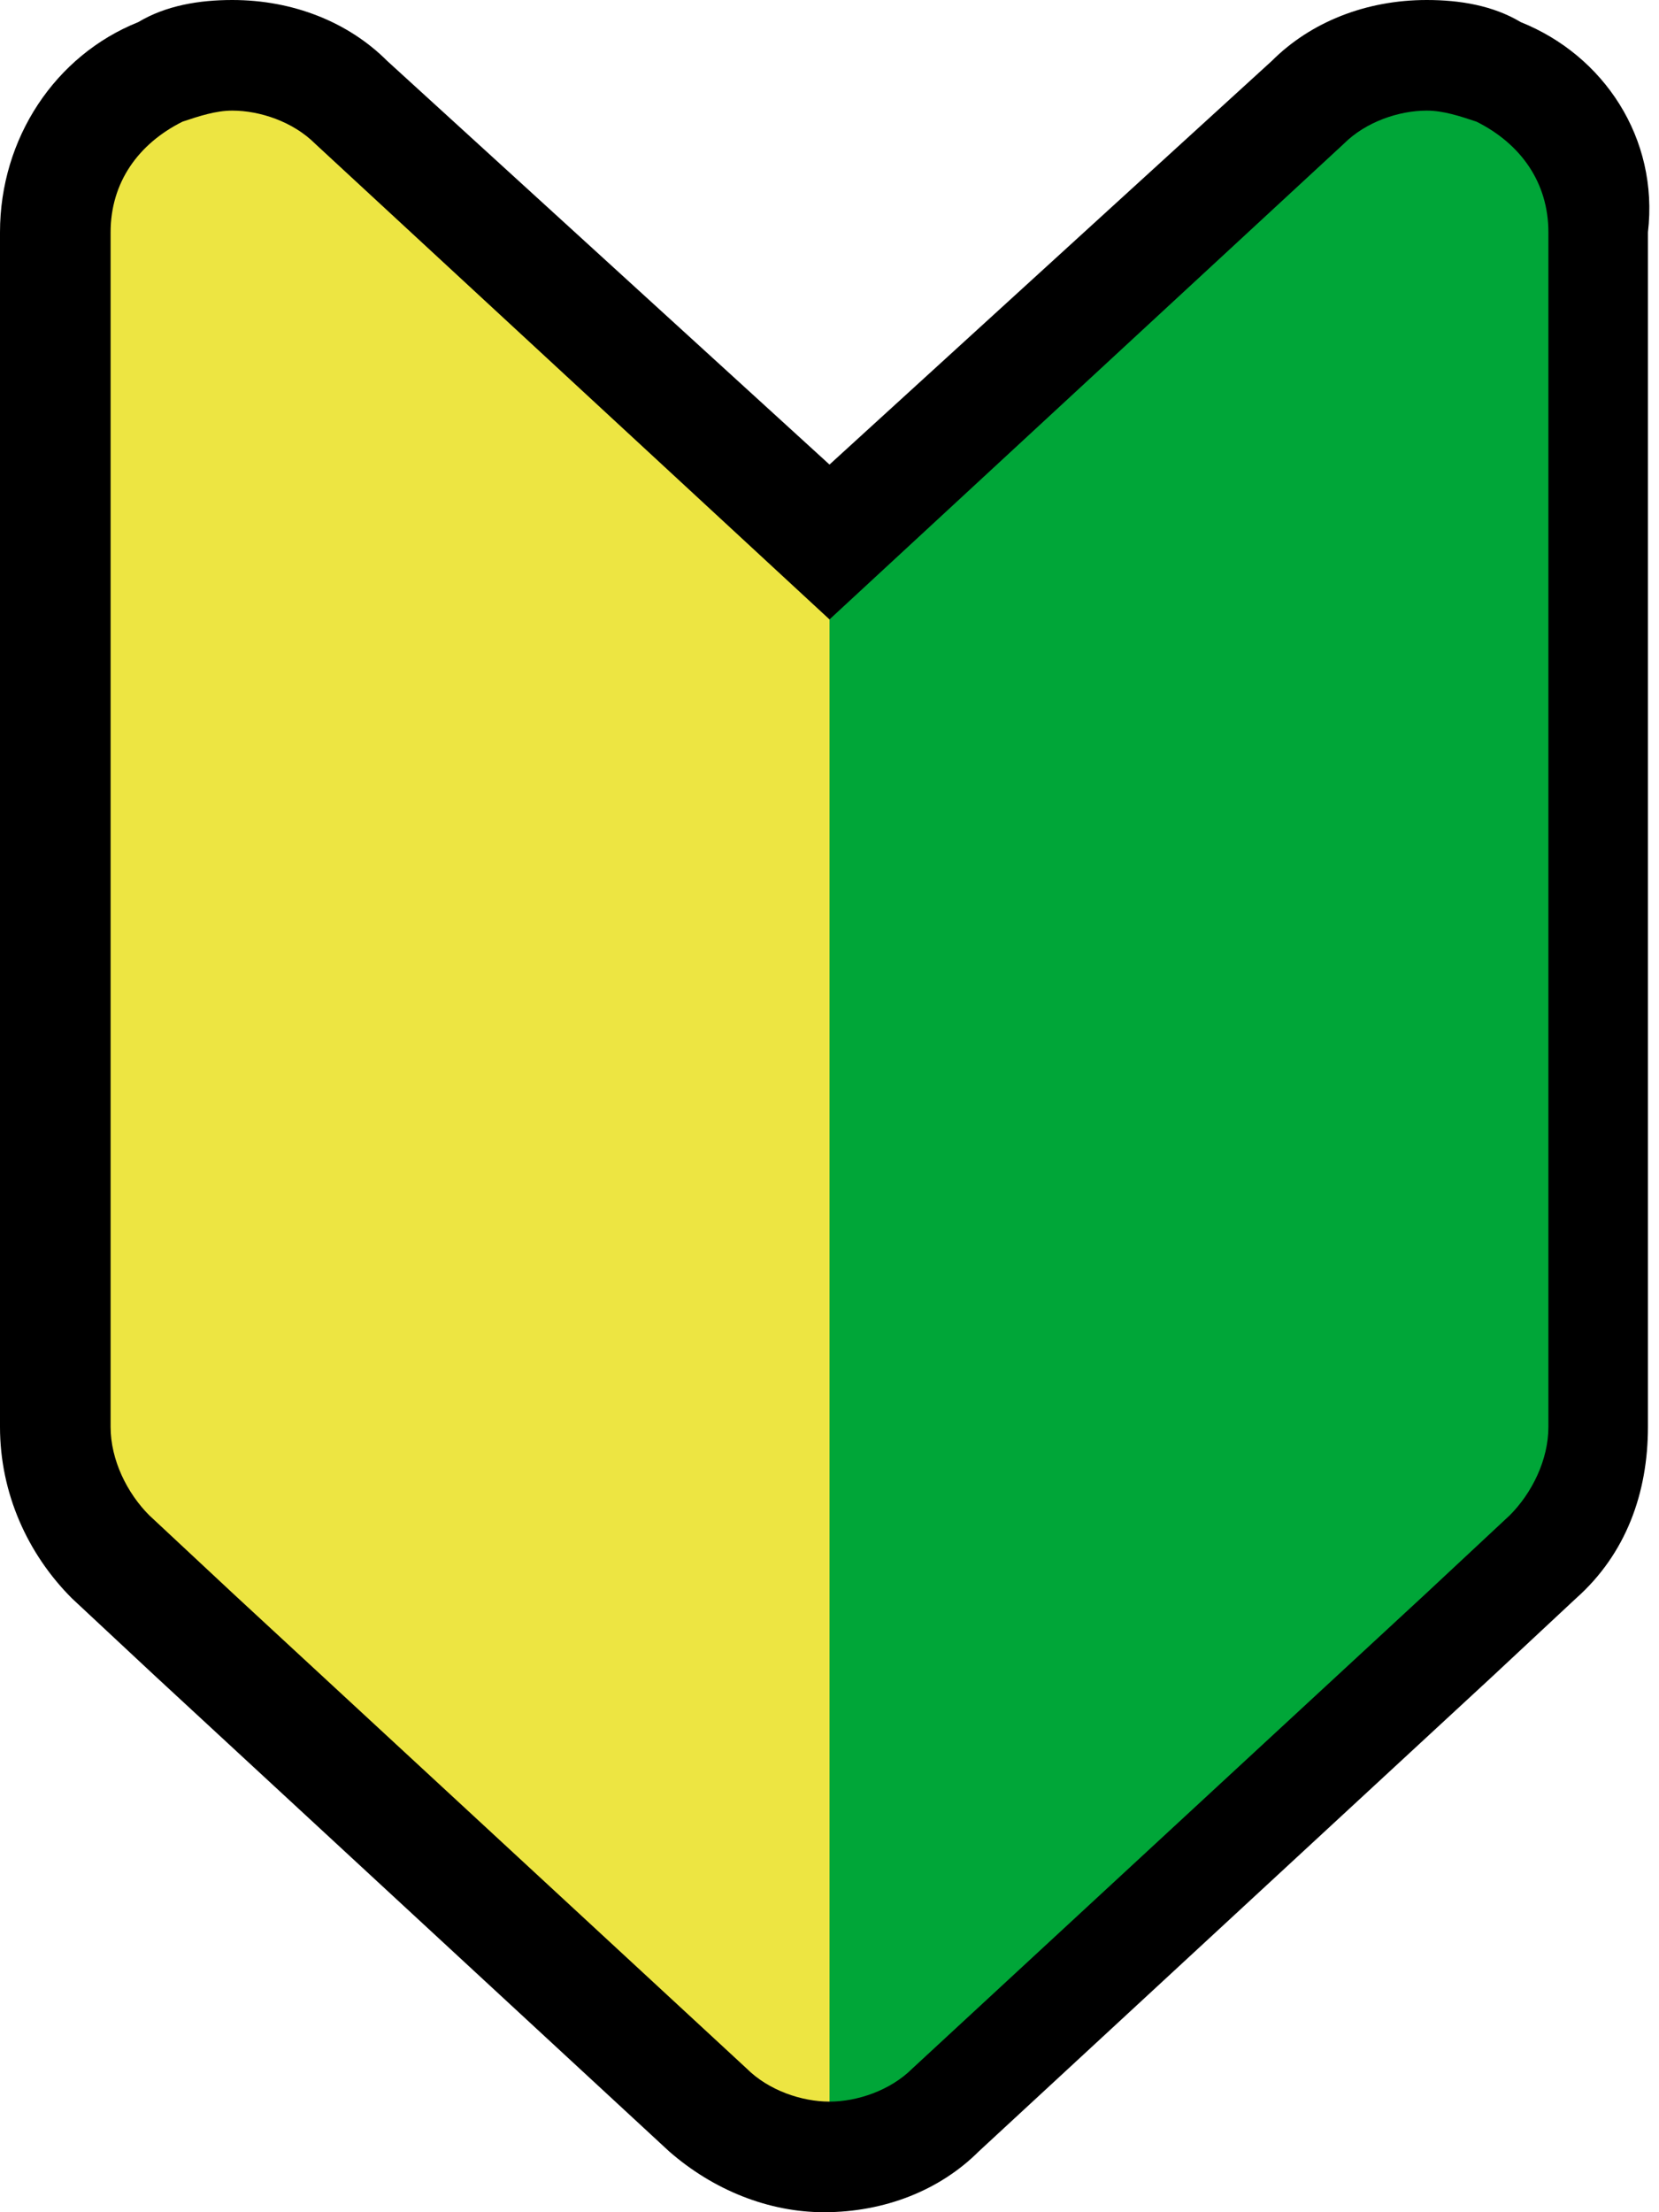
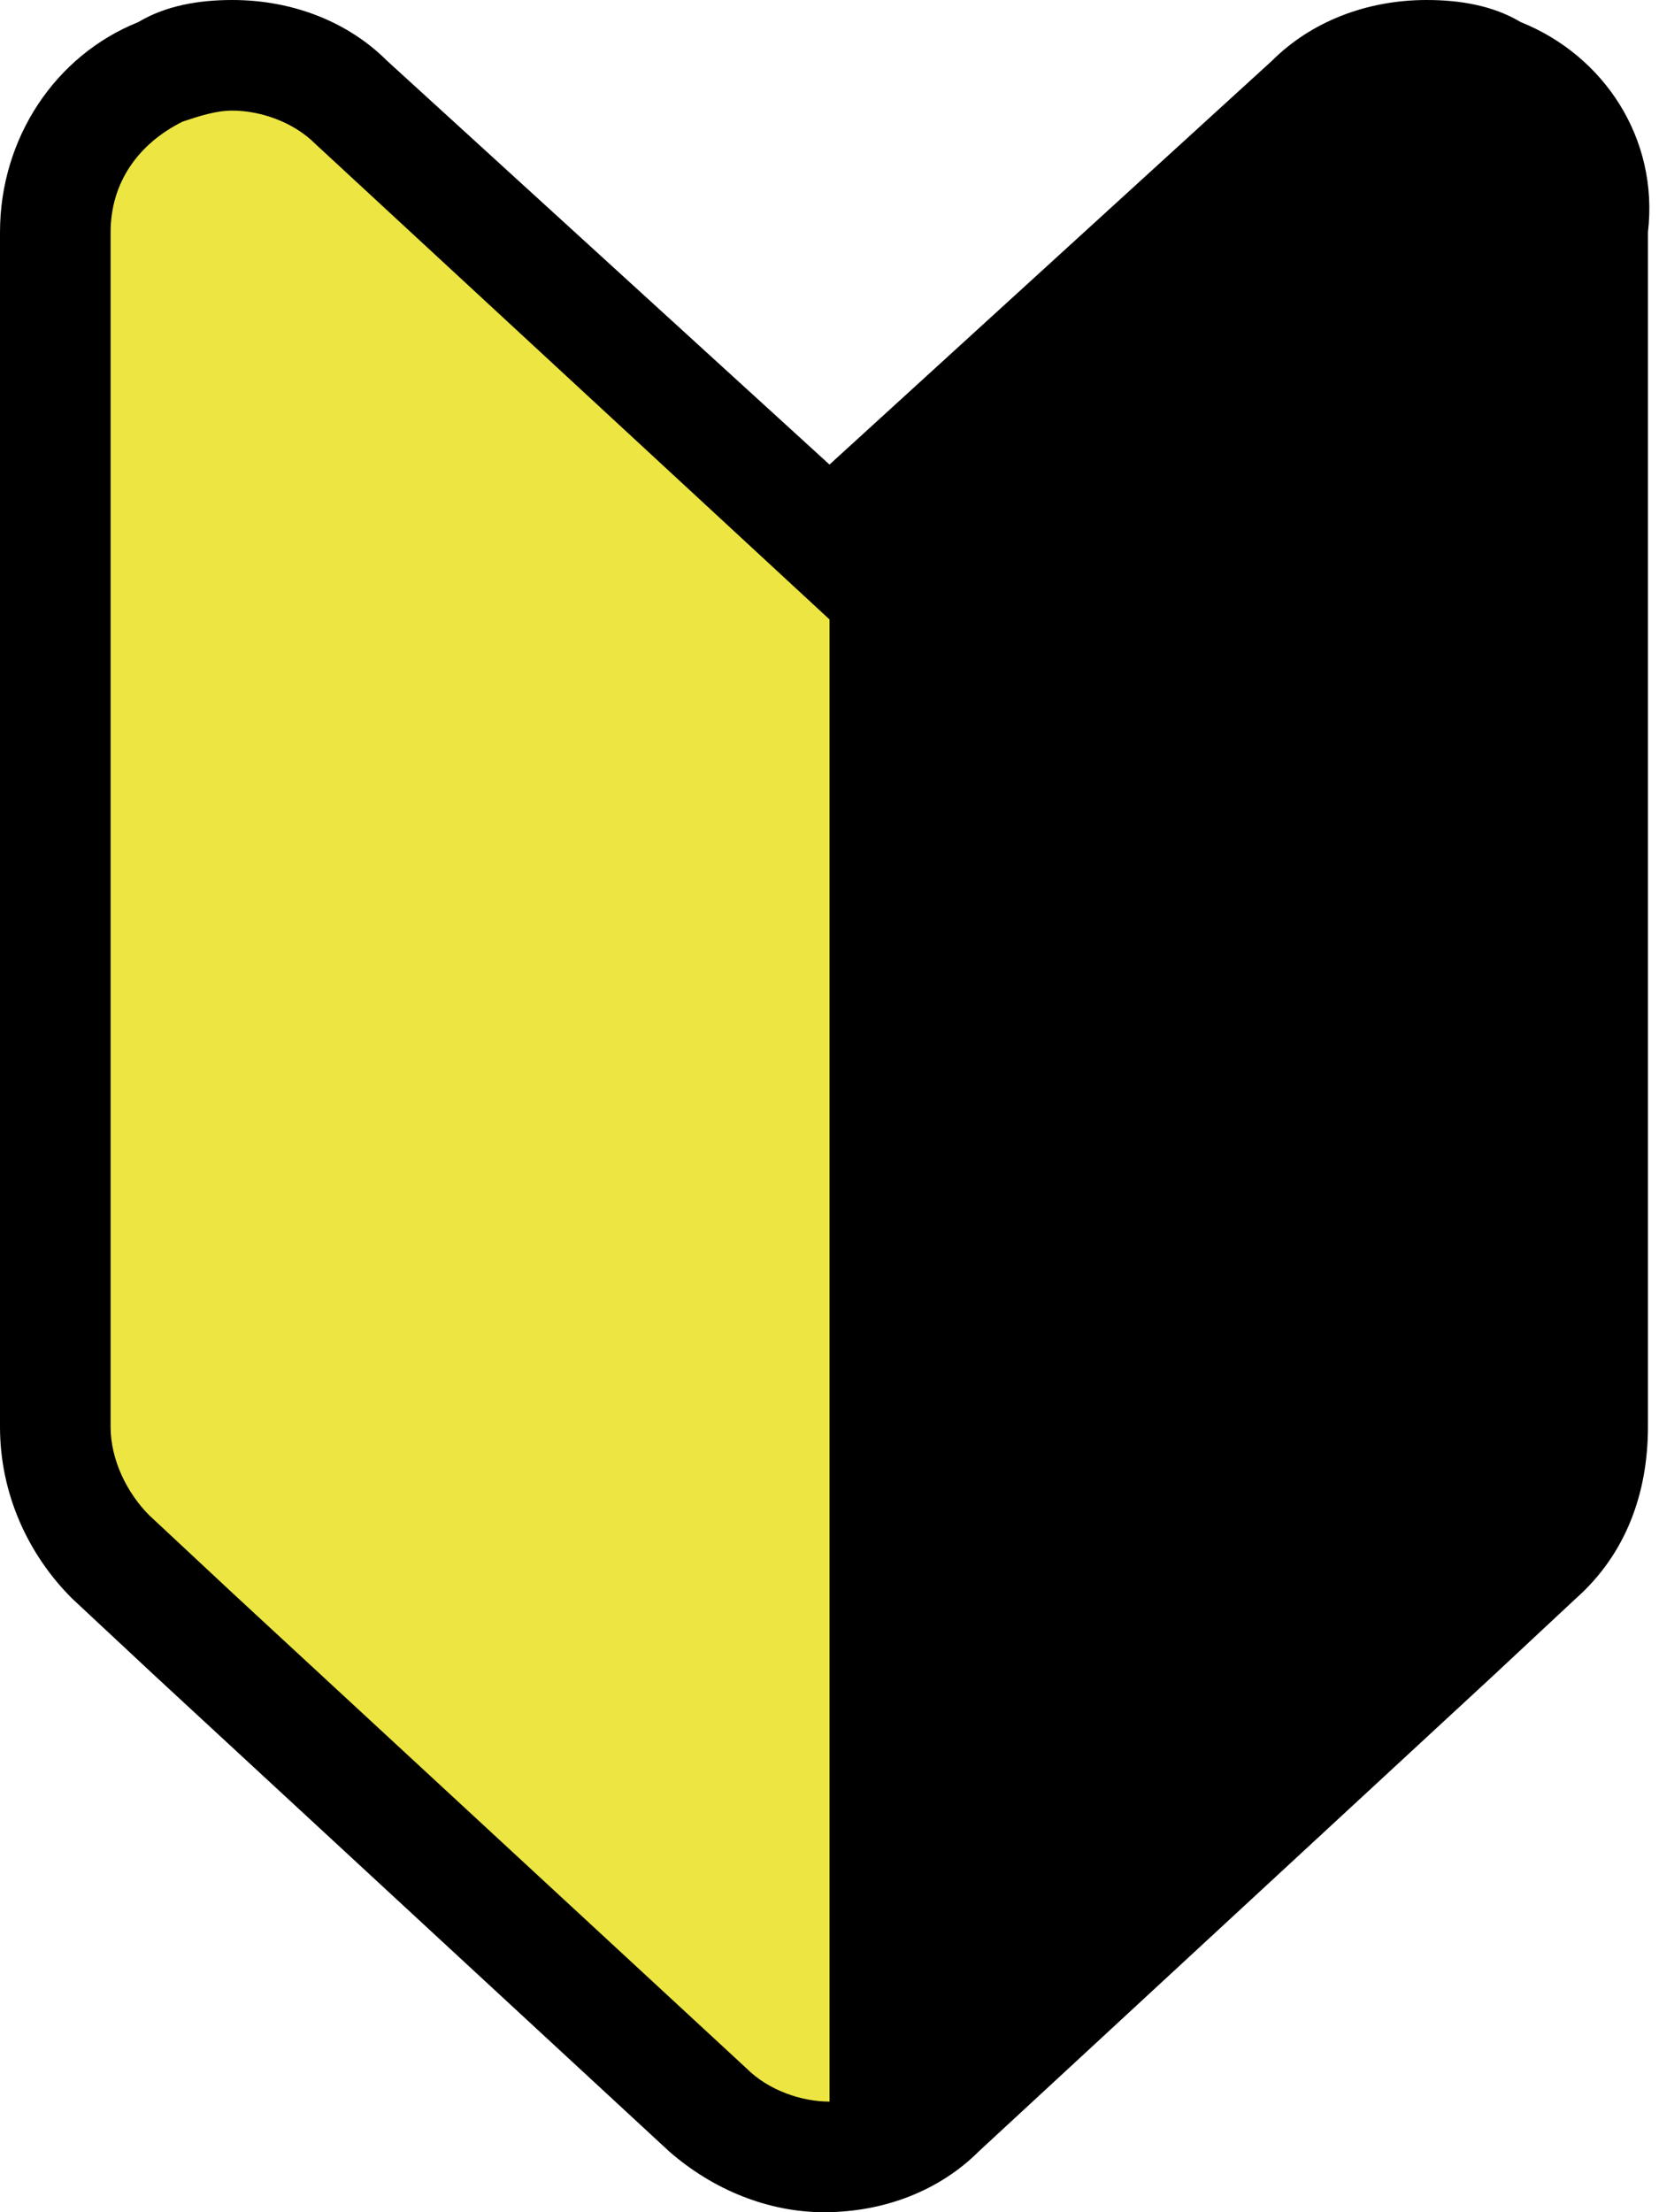
<svg xmlns="http://www.w3.org/2000/svg" version="1.1" id="レイヤー_1" x="0px" y="0px" viewBox="0 0 30 40" style="enable-background:new 0 0 30 40;" xml:space="preserve">
  <style type="text/css">
	.st0{fill:#00A638;}
	.st1{fill:#EDE542;}
</style>
  <g>
    <path d="M27.5,0.4C27,0.1,26.4,0,25.8,0h0c-1.1,0-2.1,0.4-2.8,1.1l-8,7.3L7,1.1C6.3,0.4,5.3,0,4.2,0C3.6,0,3,0.1,2.5,0.4   C1,1,0,2.5,0,4.2v21.6c0,1.2,0.5,2.3,1.3,3.1l1.5,1.4l9.3,8.6c0.8,0.7,1.8,1.1,2.8,1.1c1.1,0,2.1-0.4,2.8-1.1l9.3-8.6l1.5-1.4   c0.9-0.8,1.3-1.9,1.3-3.1V4.2C30,2.5,29,1,27.5,0.4z" />
-     <path class="st0" d="M26.7,2.2C26.4,2.1,26.1,2,25.8,2c0,0,0,0,0,0c-0.5,0-1.1,0.2-1.5,0.6L15,11.2v2.9v21.6V38   c0.5,0,1.1-0.2,1.5-0.6l9.3-8.6l1.5-1.4c0.4-0.4,0.7-1,0.7-1.6V4.2C28,3.3,27.5,2.6,26.7,2.2z" />
    <path class="st1" d="M3.3,2.2C3.6,2.1,3.9,2,4.2,2c0,0,0,0,0,0c0.5,0,1.1,0.2,1.5,0.6l9.3,8.6v2.9v21.6V38c-0.5,0-1.1-0.2-1.5-0.6   l-9.3-8.6l-1.5-1.4C2.3,27,2,26.4,2,25.8V4.2C2,3.3,2.5,2.6,3.3,2.2z" />
  </g>
</svg>